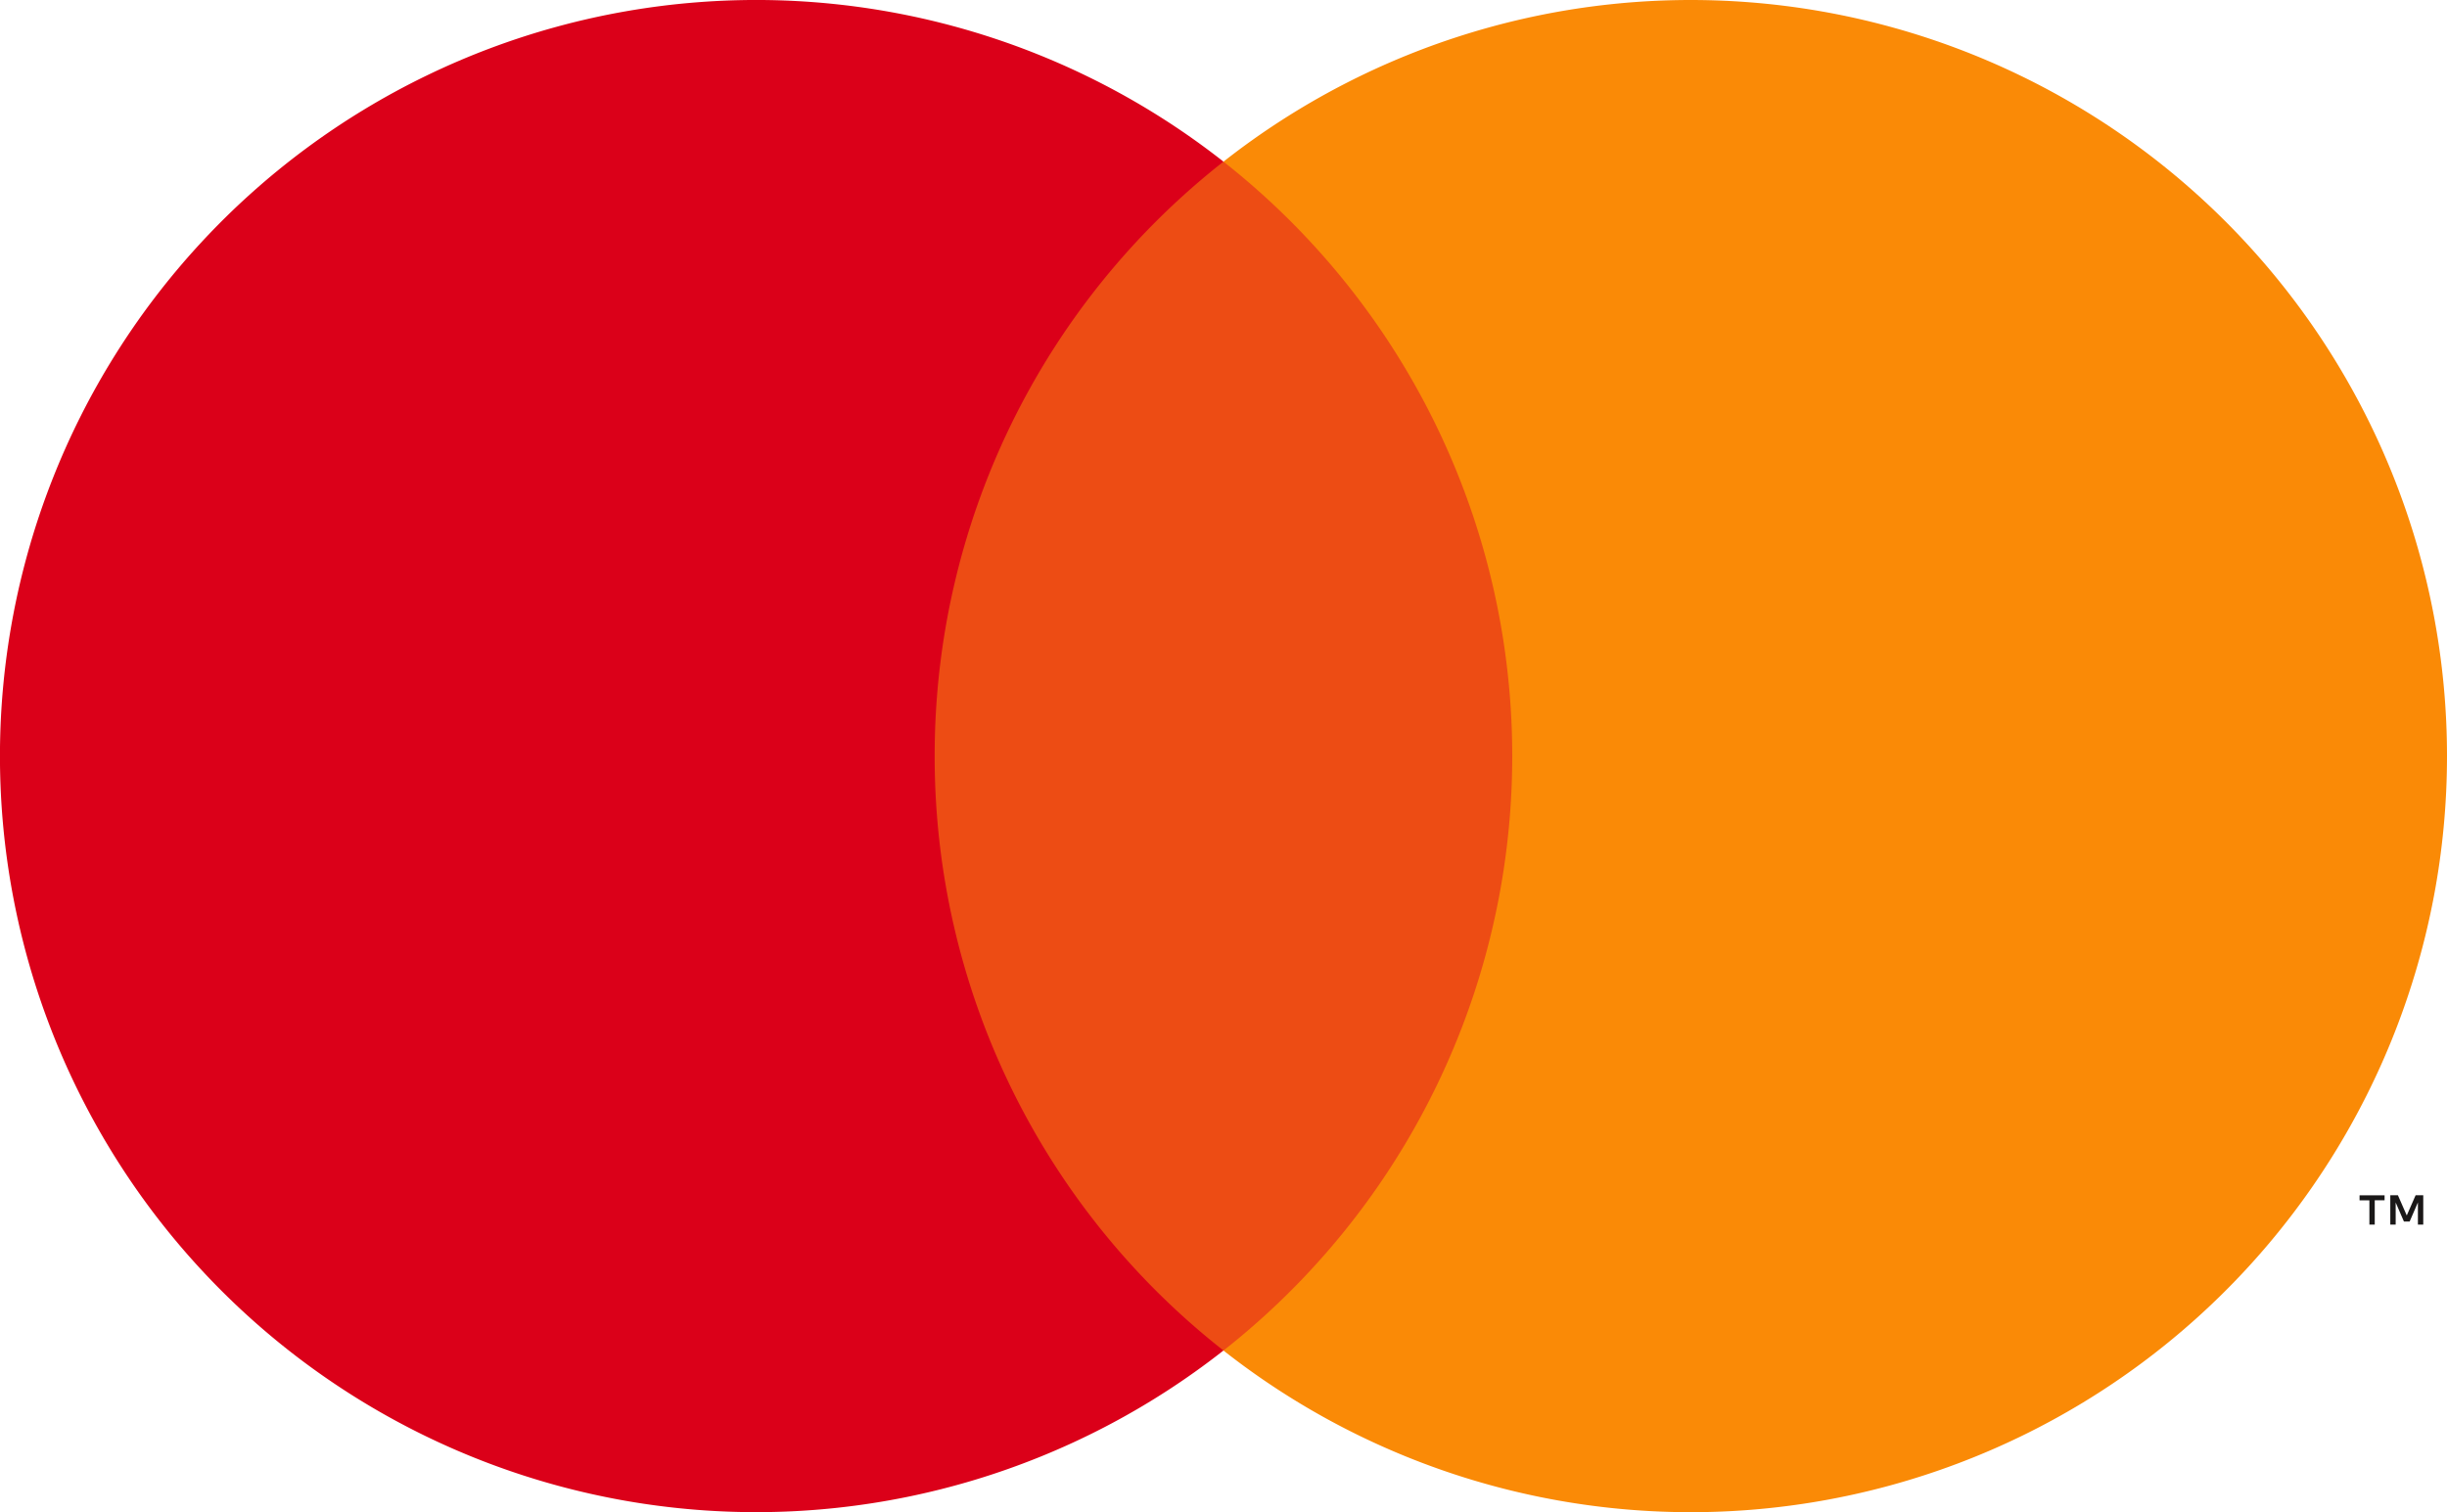
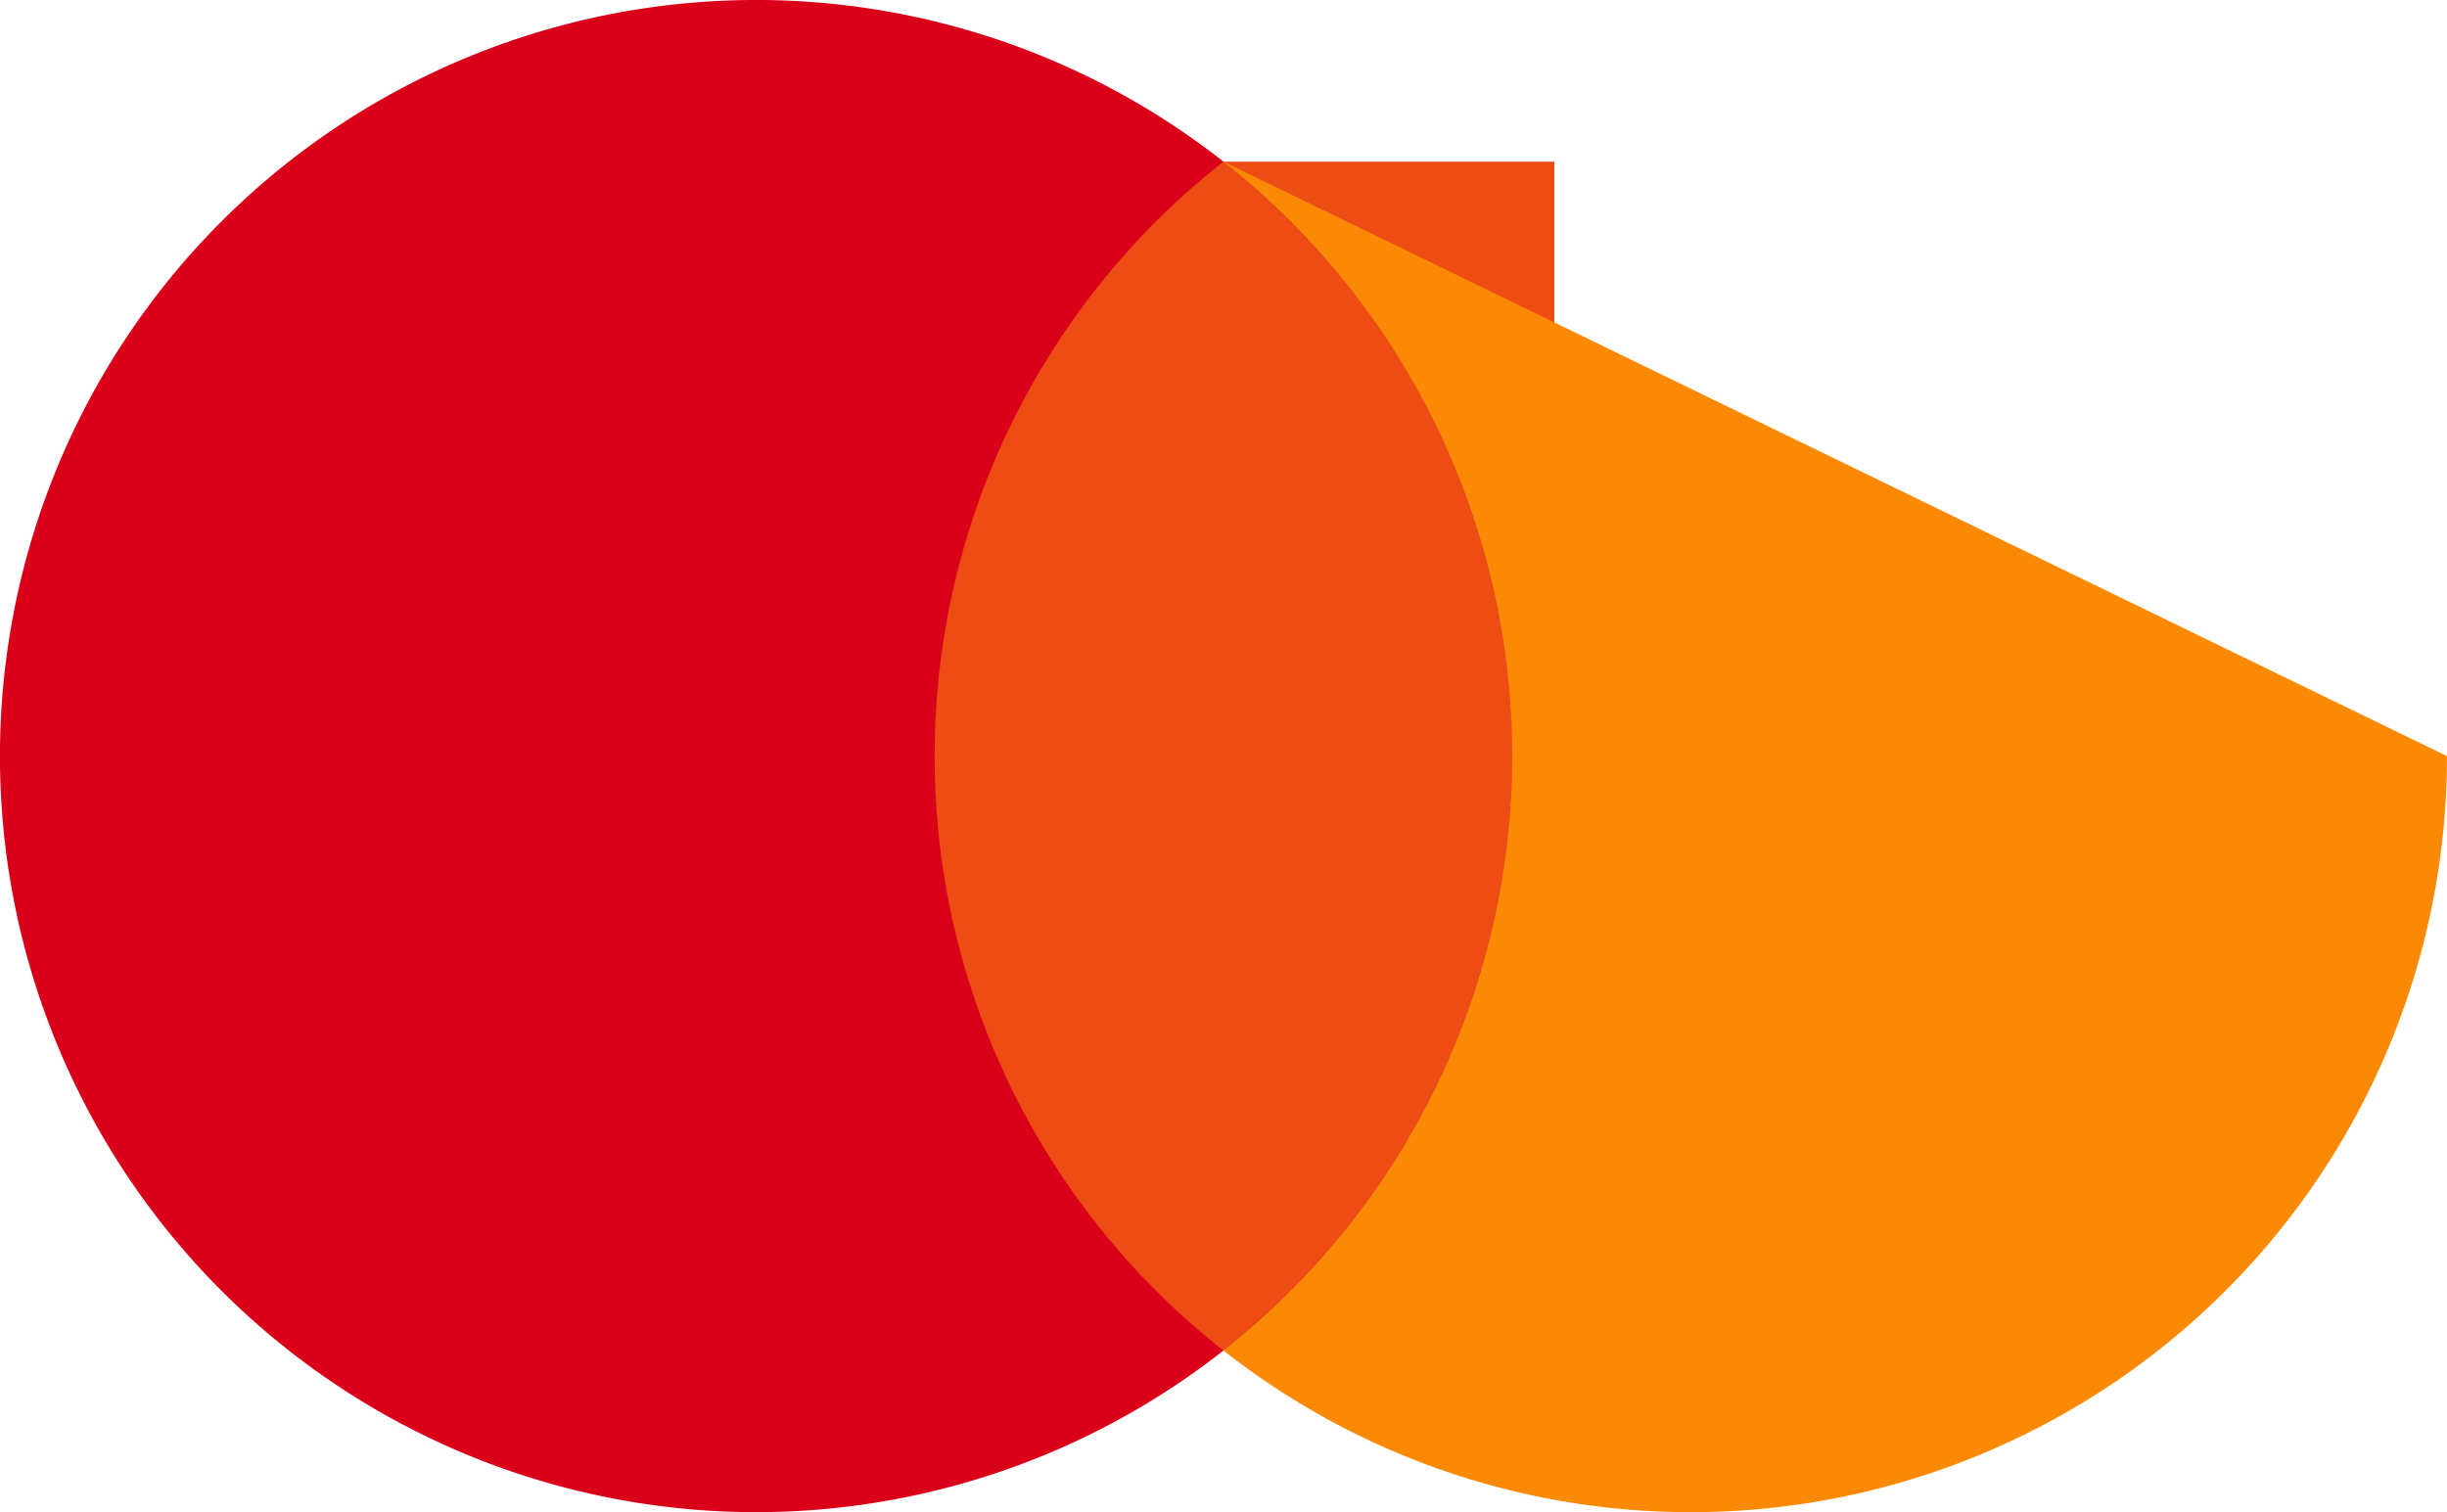
<svg xmlns="http://www.w3.org/2000/svg" id="Group_213" data-name="Group 213" width="86.052" height="53.186" viewBox="0 0 86.052 53.186">
  <rect id="Rectangle_11" data-name="Rectangle 11" width="23.269" height="41.815" transform="translate(31.391 5.686)" fill="#ed4c14" />
  <path id="Path_431" data-name="Path 431" d="M69.934,83.06A26.549,26.549,0,0,1,80.09,62.151a26.593,26.593,0,1,0,0,41.815A26.548,26.548,0,0,1,69.934,83.06Z" transform="translate(-37.065 -56.466)" fill="#db0019" />
-   <path id="Path_432" data-name="Path 432" d="M106.693,83.06a26.593,26.593,0,0,1-43.027,20.907,26.6,26.6,0,0,0,0-41.815A26.593,26.593,0,0,1,106.693,83.06Z" transform="translate(-20.641 -56.466)" fill="#fa8a06" />
-   <path id="Path_433" data-name="Path 433" d="M88.9,83.49v-.856h.346V82.46h-.88v.175h.346v.856Zm1.706,0V82.458h-.269l-.311.71-.311-.71h-.268V83.49h.189v-.778l.291.671h.2l.291-.674v.781Z" transform="translate(-5.389 -40.418)" fill="#1a1818" />
+   <path id="Path_432" data-name="Path 432" d="M106.693,83.06a26.593,26.593,0,0,1-43.027,20.907,26.6,26.6,0,0,0,0-41.815Z" transform="translate(-20.641 -56.466)" fill="#fa8a06" />
</svg>